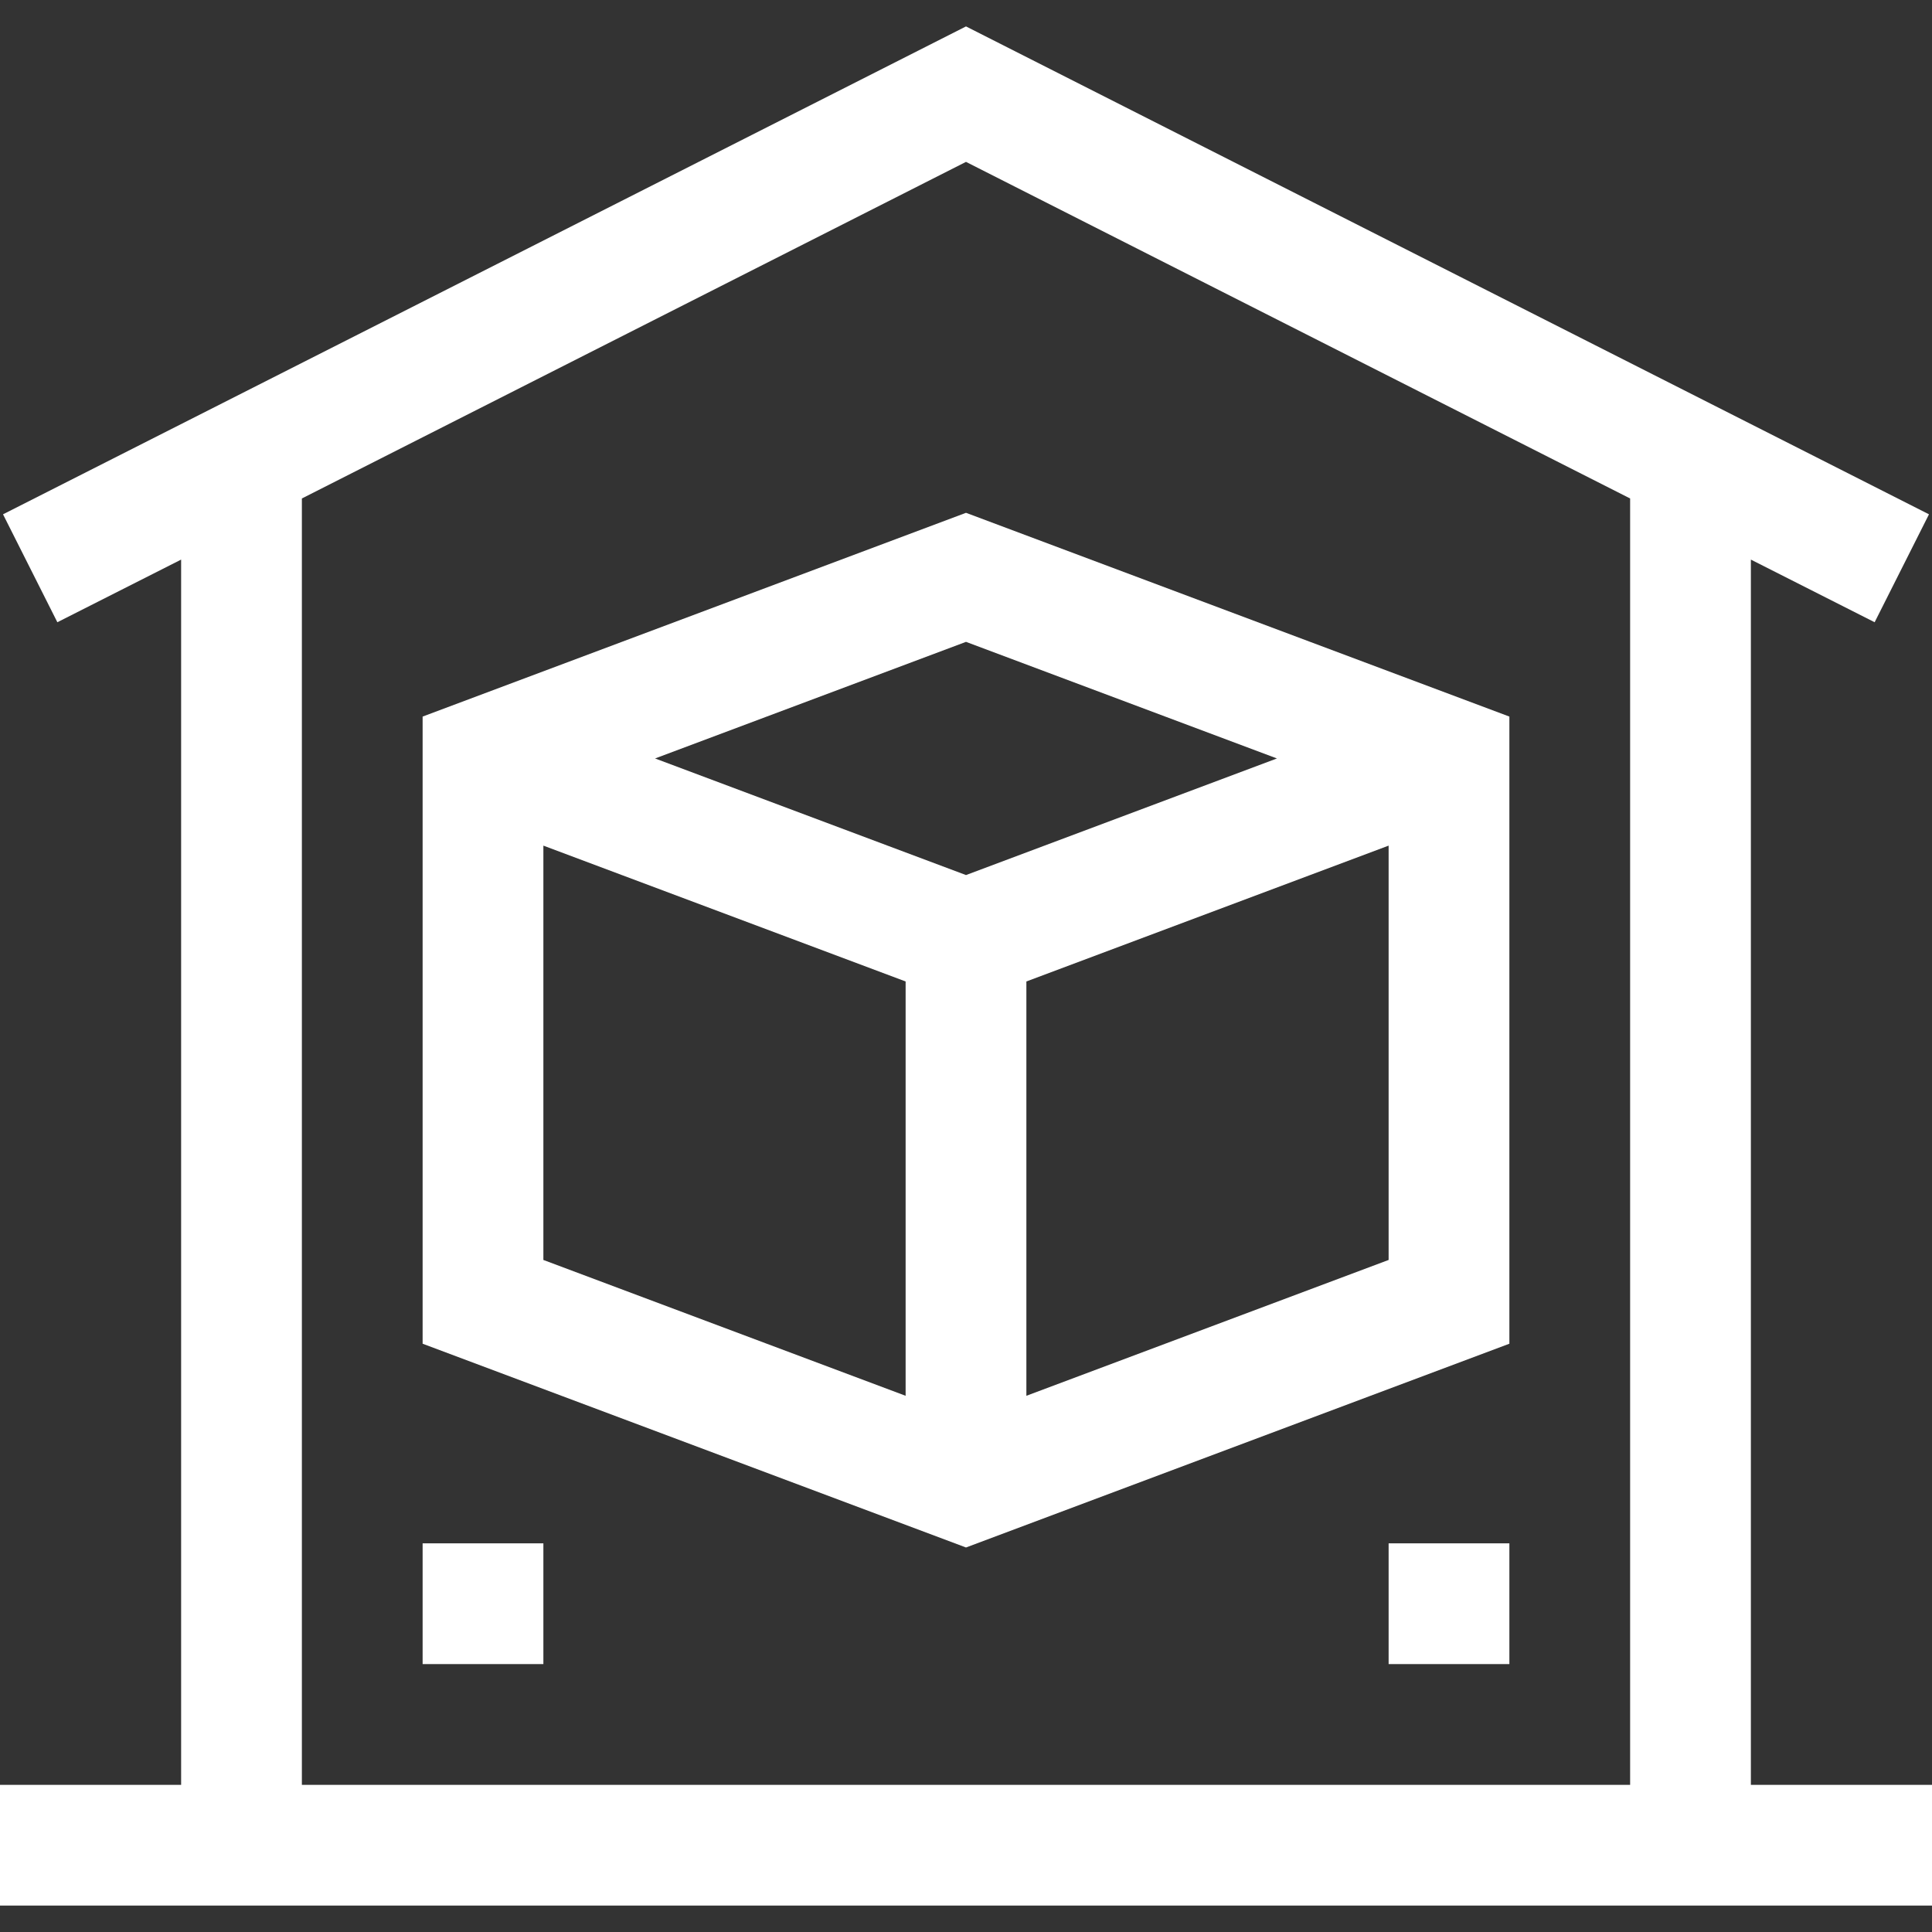
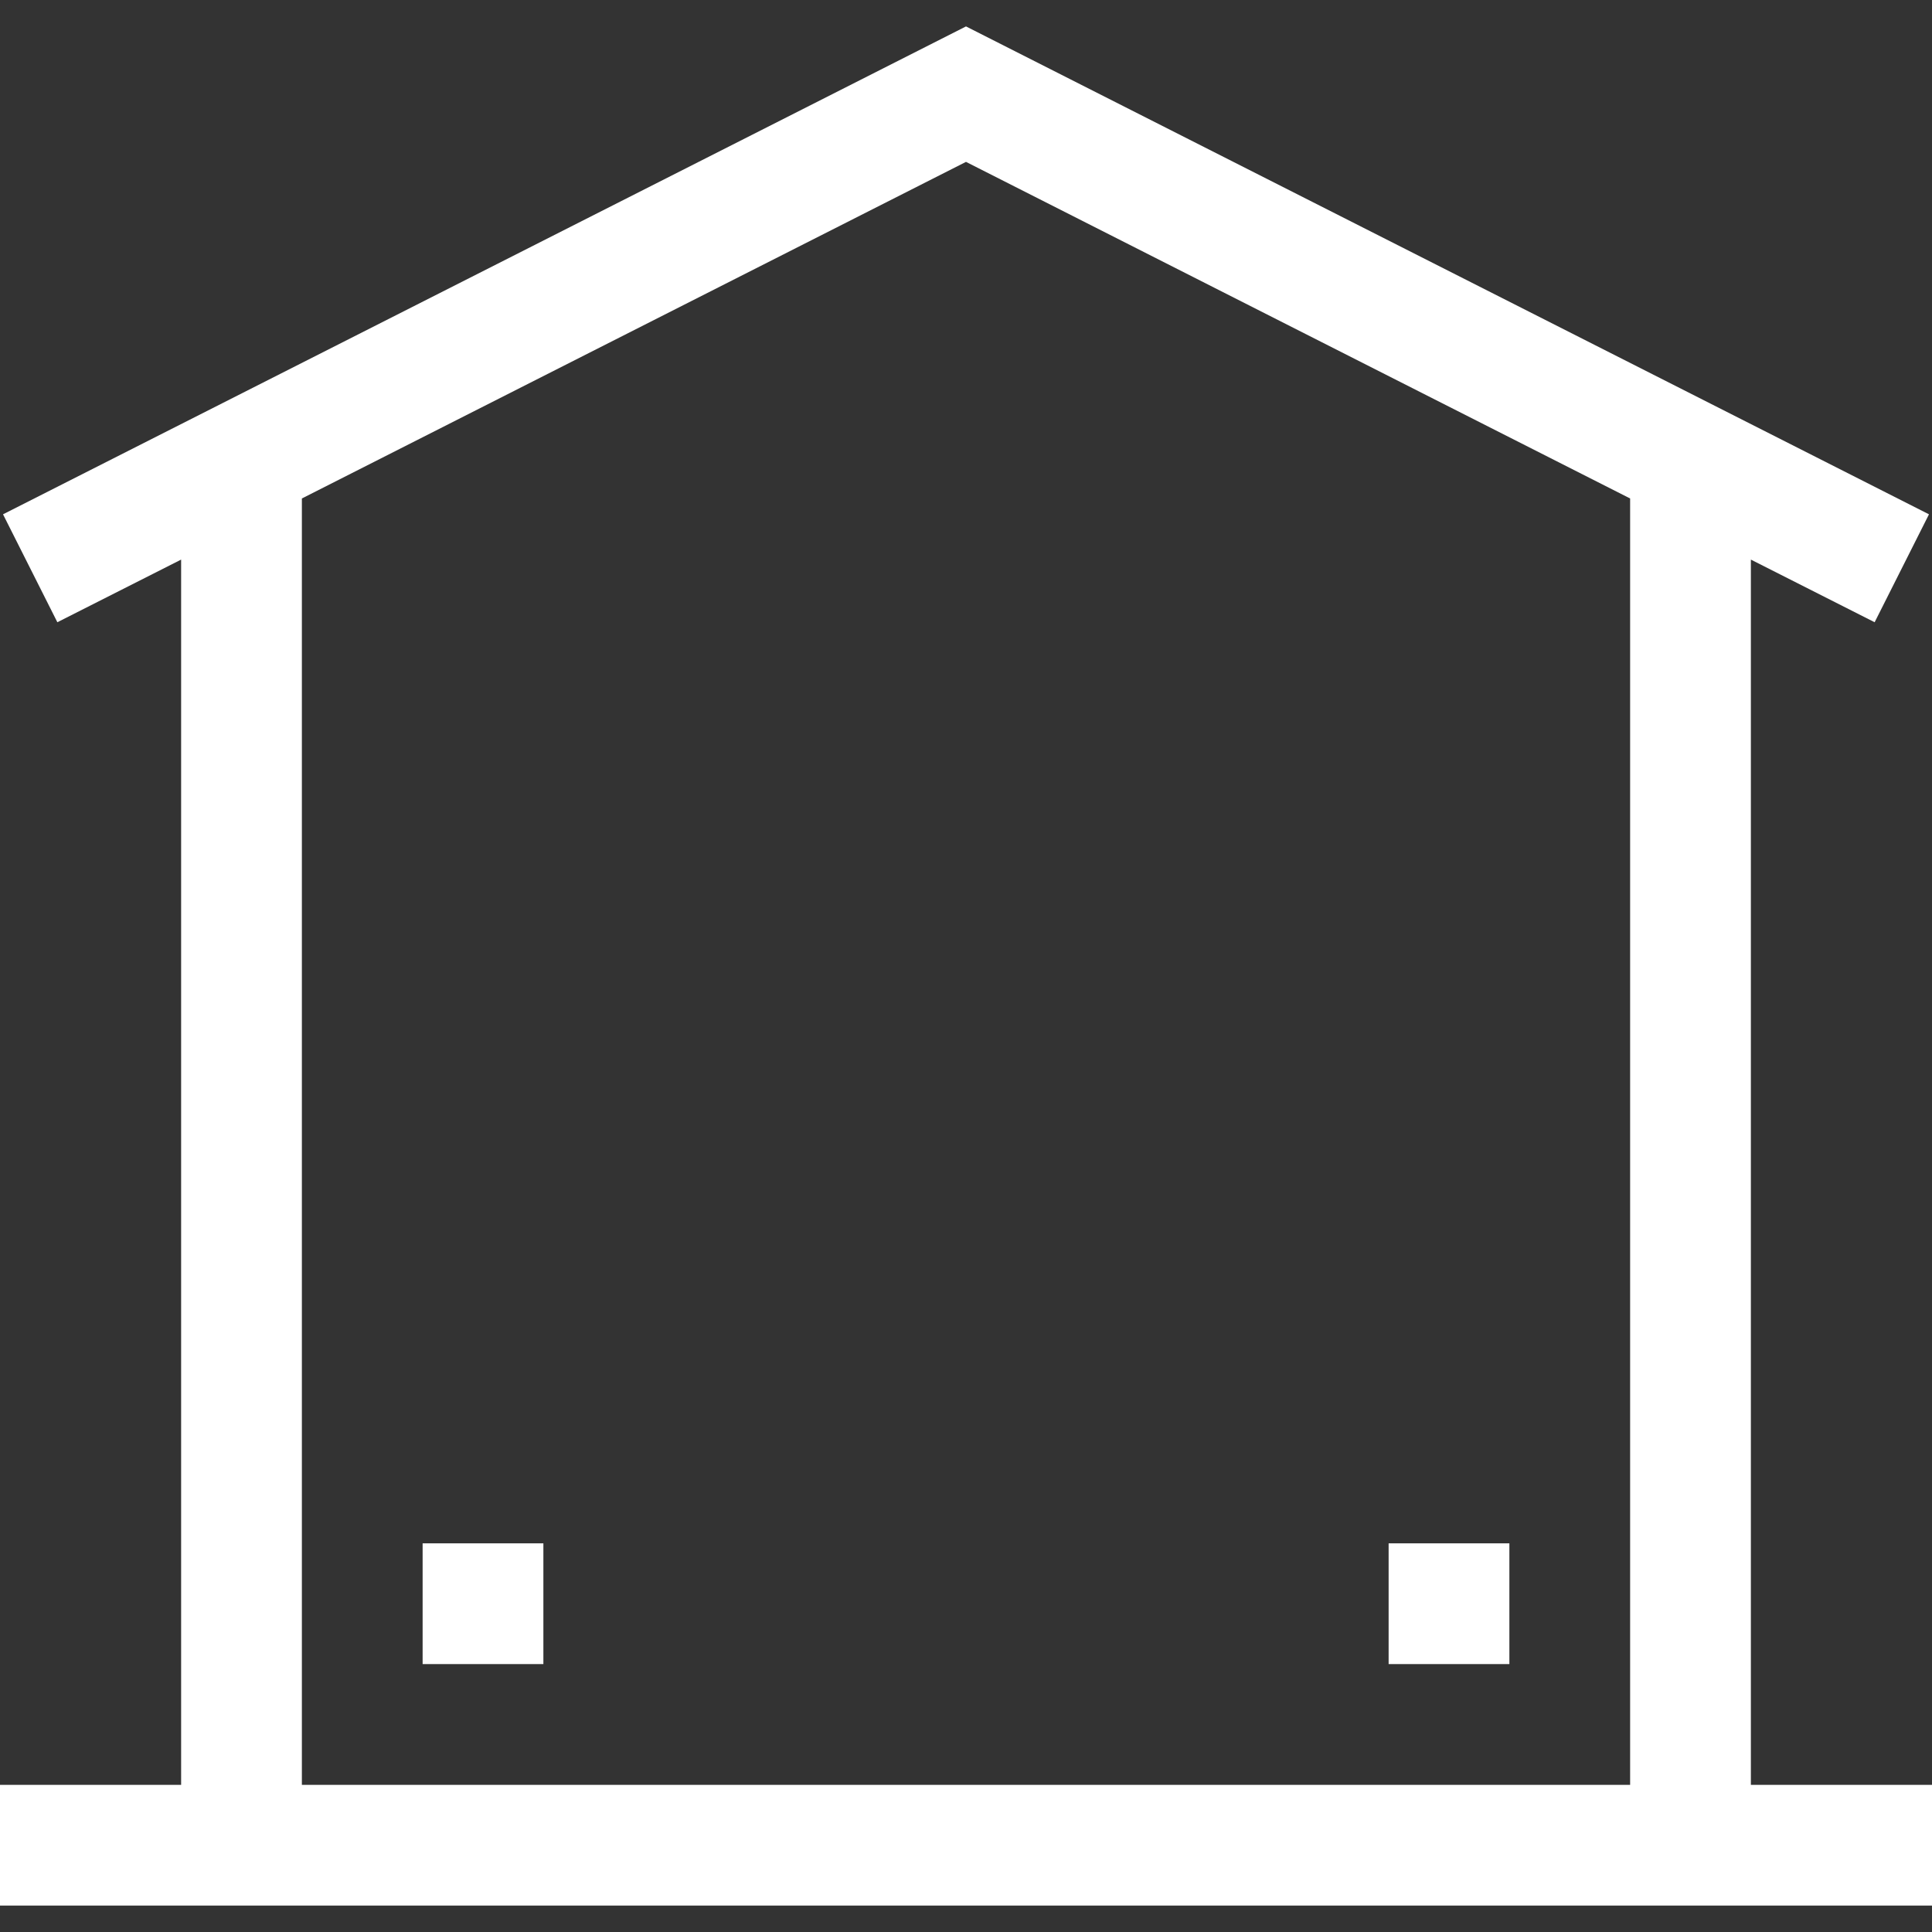
<svg xmlns="http://www.w3.org/2000/svg" version="1.1" id="Capa_1" x="0px" y="0px" viewBox="0 0 512 512" style="enable-background:new 0 0 512 512;" xml:space="preserve">
  <rect x="0" y="0" width="512" height="512" fill="#333333" stroke="none" />
  <style type="text/css">
	.st0{fill:#FFFFFF;}
</style>
  <g>
    <g>
      <g>
        <path class="st0" d="M464,473V148.3l32.8,16.6l14.4-28.6L256,7L0.8,136.3l14.4,28.6L48,148.3V473H0v32h512v-32H464L464,473z      M432,473H80V132.1l176-89.2l176,89.2V473z" />
-         <path class="st0" d="M112,189.9v166.2l144,54l144-54V189.9l-144-54L112,189.9z M240,369.9l-96-36V224.1l96,36V369.9z M368,333.9     l-96,36V260.1l96-36V333.9z M256,231.9L173.6,201l82.4-30.9l82.4,30.9L256,231.9z" />
        <rect x="368" y="409" class="st0" width="32" height="32" />
        <rect x="112" y="409" class="st0" width="32" height="32" />
      </g>
    </g>
  </g>
</svg>